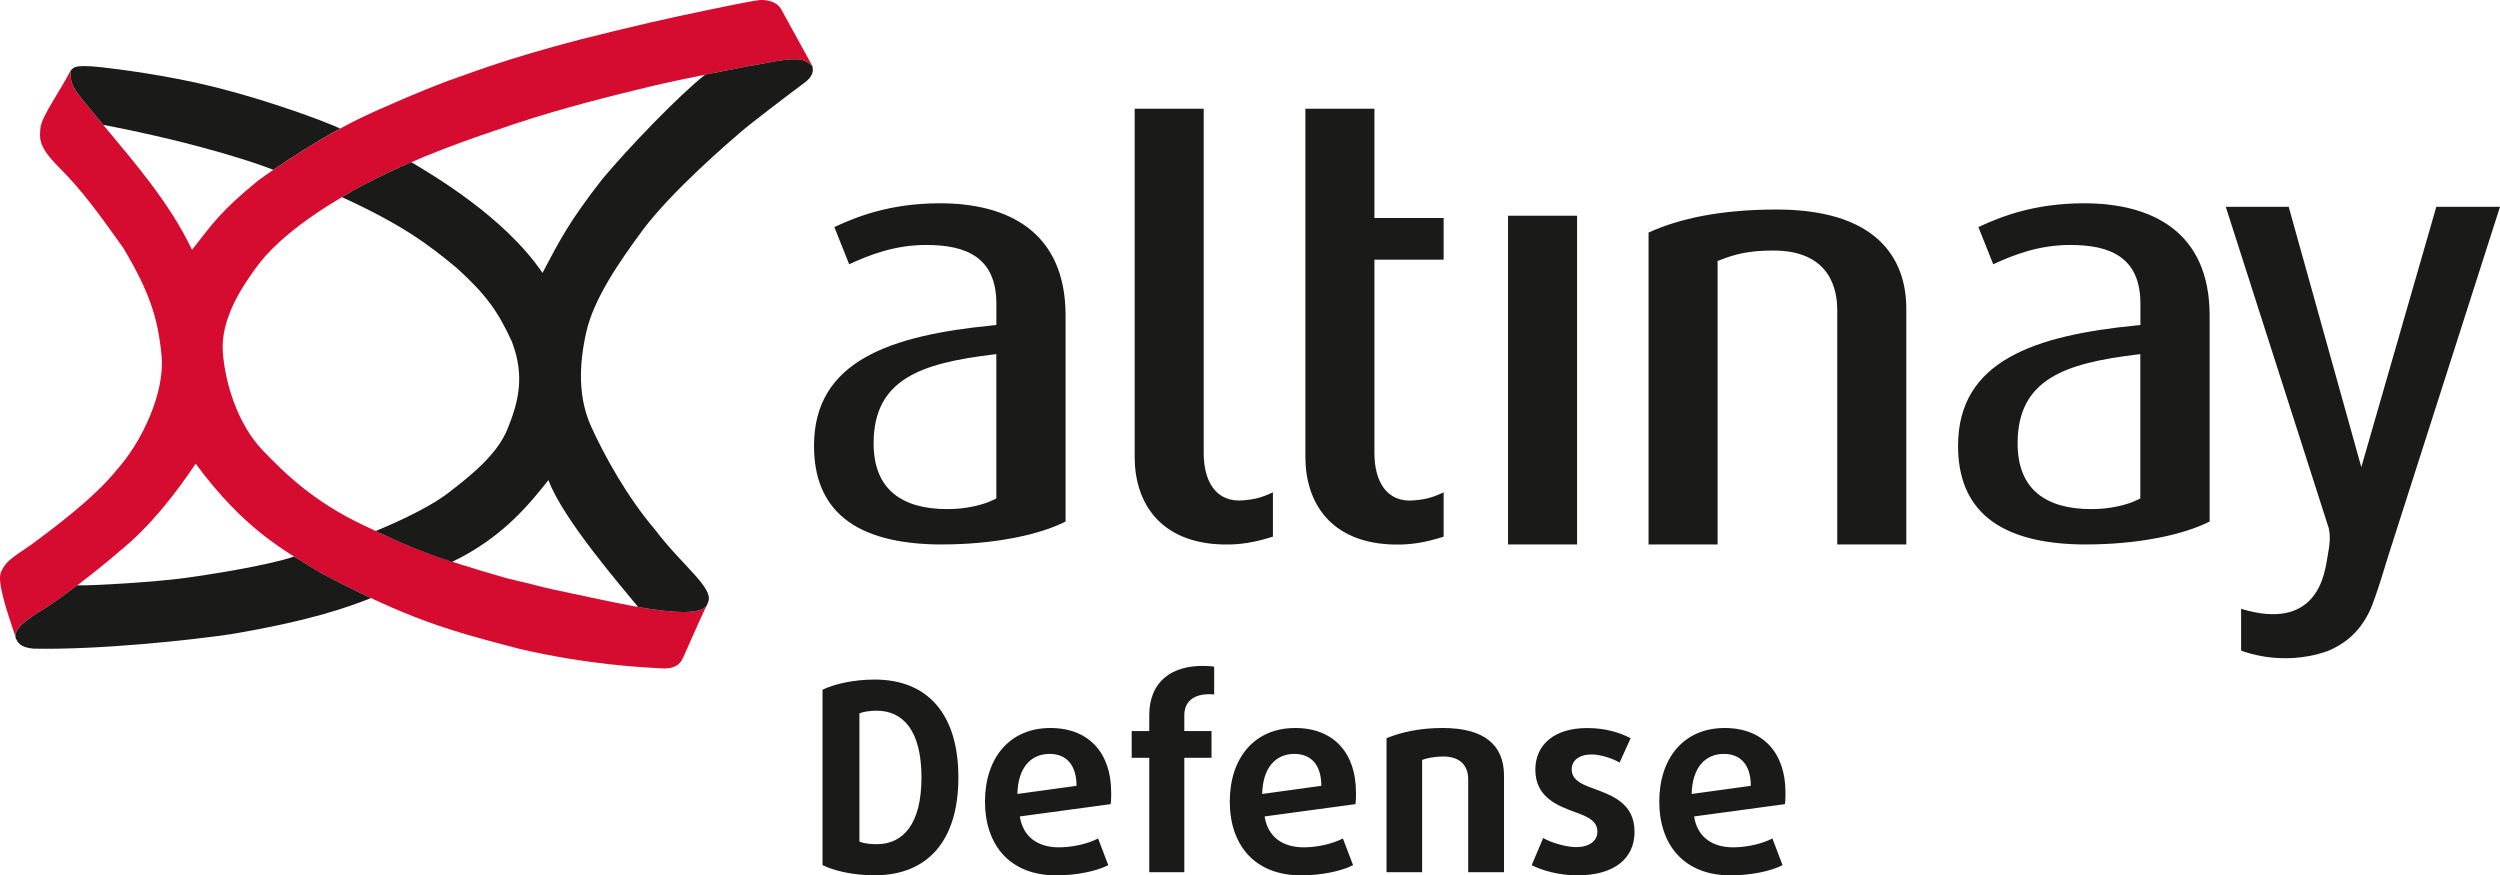
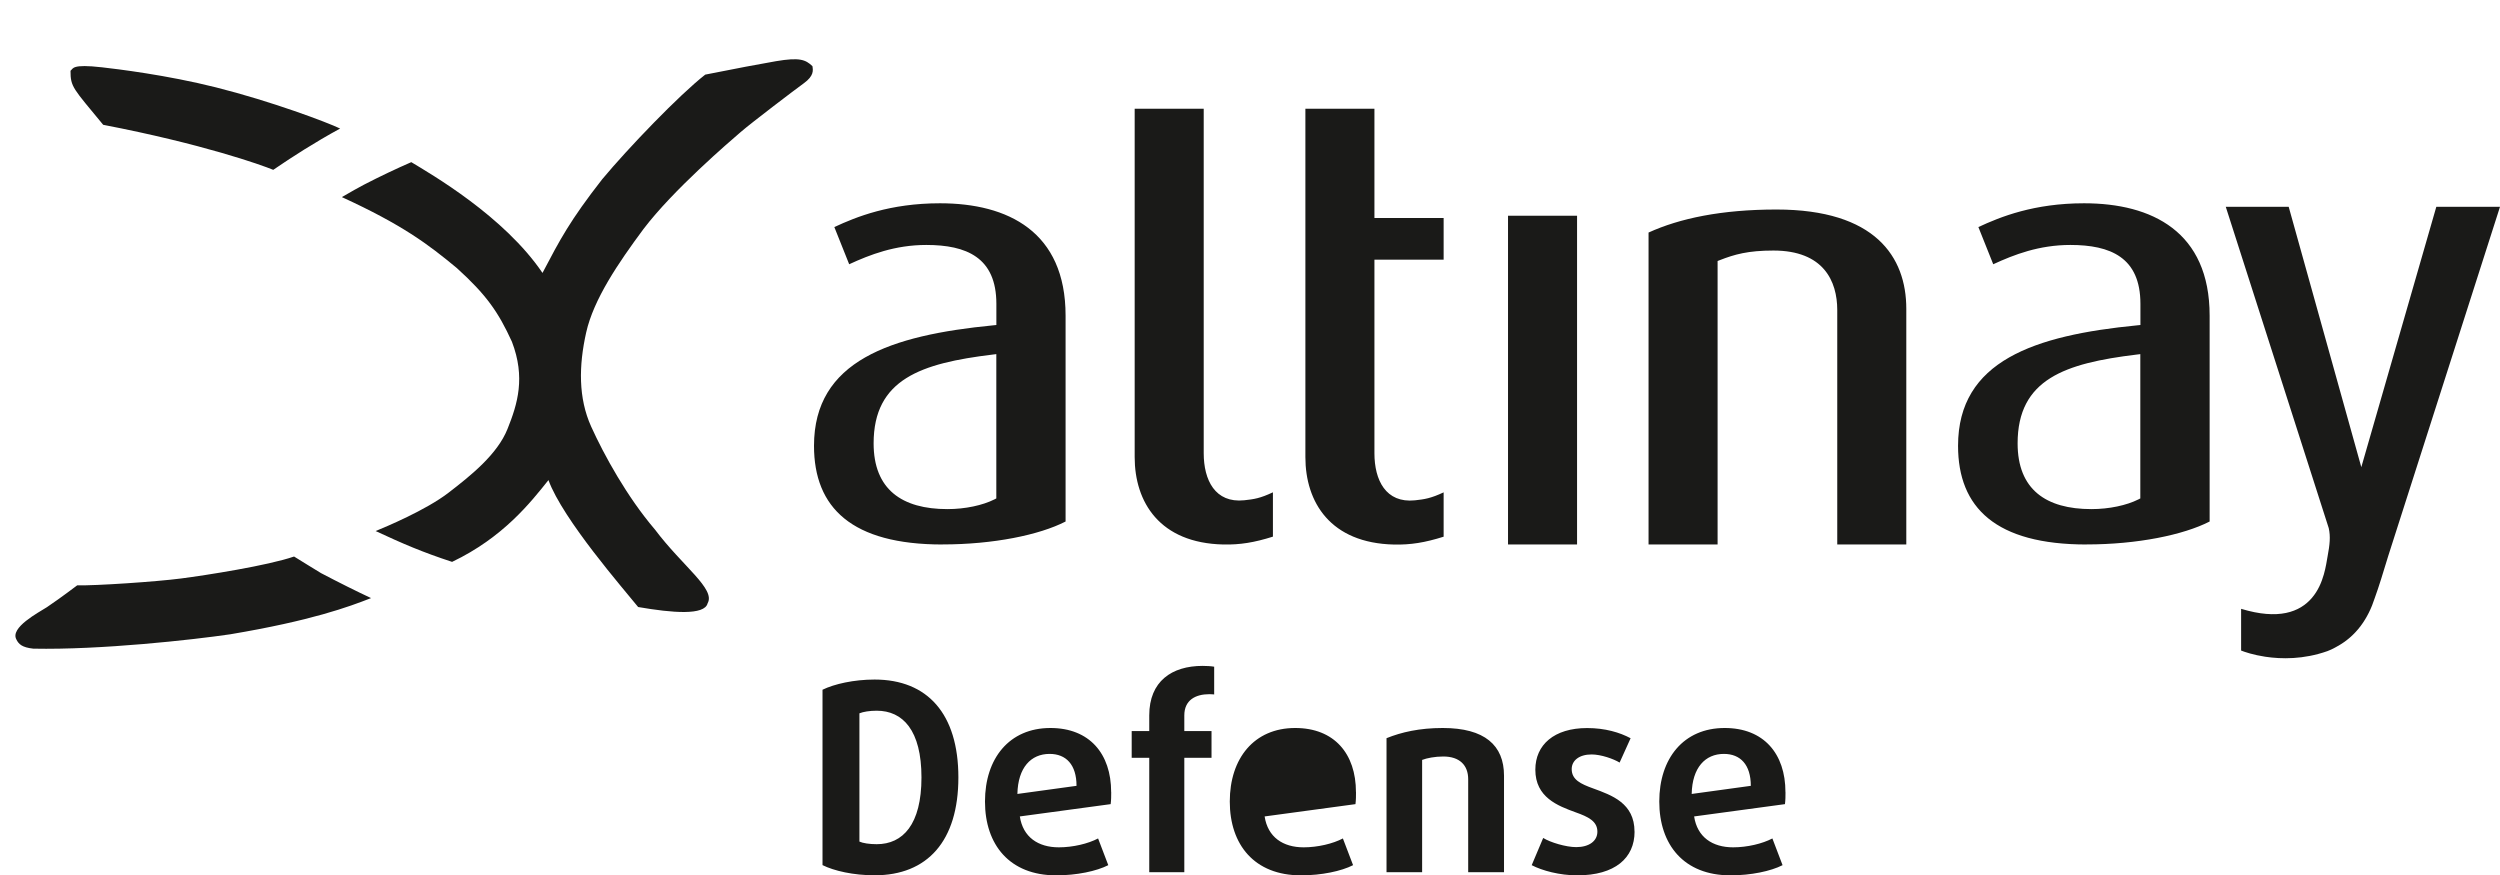
<svg xmlns="http://www.w3.org/2000/svg" id="Layer_1" data-name="Layer 1" viewBox="0 0 461.3 161.52">
  <defs>
    <style>
      .cls-1 {
        fill: #1a1a18;
      }

      .cls-1, .cls-2 {
        fill-rule: evenodd;
      }

      .cls-2 {
        fill: #d50c2f;
      }
    </style>
  </defs>
  <g>
-     <path class="cls-2" d="M13.01,13.06c0,3.02.46,3.2,6.04,9.98,5.58,6.77,12.17,14.19,16.38,23.06,3.85-4.91,5.19-7.05,12.27-12.84,4.76-3.42,13.18-9.03,21.42-12.69,8.24-3.66,12.14-5.19,15.5-6.35,3.36-1.16,9.09-3.42,22.27-6.89,10.44-2.63,16.72-4.03,22.89-5.31,6.16-1.28,9.83-2.02,10.68-2.02s2.81.12,3.72,1.77c.92,1.65,5.31,9.64,5.74,10.44-1.28-1.22-2.38-1.65-6.71-.91-4.33.73-17.02,3.17-23.13,4.64-6.1,1.46-16.48,4.03-25.02,6.89-8.54,2.87-17.52,5.86-27.95,11.29-3.43,1.84-13.73,7.51-19.16,14.34-3.11,4.09-7.32,10.31-6.83,16.6.49,6.29,3.05,13.55,7.32,18,4.27,4.46,9.58,9.58,18.61,13.85,9.03,4.27,13,5.92,26.36,9.76,9.76,2.32,4.7,1.28,12.57,2.93,7.87,1.65,23.68,5.49,24.59,1.71-2.75,5.92-4.15,9.28-4.45,9.89-.31.61-.85,2.32-4.03,2.13-3.18-.18-13.49-.61-26.49-3.66-12.81-3.36-19.83-5.25-36.37-13.91-6.65-4.15-13.91-7.75-23.13-20.2-3.66,5.49-8.42,11.59-13.85,15.99-5.37,4.7-12.08,9.52-13.61,10.5-1.53.98-6.89,3.78-5.61,5.98-1.89-5.61-3.66-10.86-2.81-12.57.85-1.71,1.34-2.14,5.61-5,4.09-3.05,11.53-8.54,15.74-13.79,4.46-4.94,8.91-14.1,8.24-21.05-.67-6.96-2.2-11.72-7.08-19.9-4.82-6.77-7.75-10.74-11.72-14.71-3.97-3.97-3.72-5.37-3.54-7.44.18-2.08,4-7.38,5.52-10.5Z" />
    <path class="cls-1" d="M63.11,36.35c1.67-.98,3.07-1.75,3.99-2.24,3.05-1.58,5.97-2.96,8.79-4.19,3.67,2.22,17.11,9.96,24.21,20.44,3.25-6.18,5.03-9.61,11.03-17.3,4.81-5.77,14.22-15.56,19-19.29,5.22-1.05,10.55-2.05,13.07-2.48,4.33-.73,5.43-.3,6.71.92.12.76.31,1.77-1.57,3.14-1.88,1.37-9.66,7.28-11.67,9.02-2.02,1.74-12.45,10.66-17.94,17.9-4.62,6.23-9.2,12.95-10.57,19.09-1.37,6.13-1.46,12.08.92,17.35,2.38,5.26,6.64,13,11.76,18.99,5.13,6.82,11.24,10.98,9.73,13.62-.55,2.27-6.47,1.79-12.82.69-2.57-3.2-13.89-16.14-16.55-23.42-3.29,4.12-8.34,10.58-17.78,15.09-5.52-1.81-9.06-3.34-14.11-5.69,1.84-.75,9.28-3.86,13.44-7.06,4.16-3.2,9.02-7.09,10.89-11.76,1.88-4.67,3.34-9.52.82-16.11-2.51-5.49-4.71-8.65-10.16-13.59-5.35-4.44-10.04-7.96-21.2-13.09h0ZM3.03,118.02c.43.82,1,1.44,3.11,1.67,12.43.25,29.4-1.63,36.34-2.65,15.01-2.52,21.87-5.07,25.99-6.68-2.76-1.29-5.79-2.8-9.24-4.61-1.62-1.01-3.27-1.98-4.97-3.06-4.82,1.67-16.27,3.46-20.84,4.05-4.58.6-15.82,1.35-19.18,1.27-2.65,2-4.81,3.52-5.59,4.03-1.52.98-6.9,3.78-5.61,5.98h0ZM19.05,23.04h0c-5.58-6.78-6.04-6.96-6.04-9.98.53-.41.18-1.28,5.81-.64,2.64.3,11.92,1.41,21.02,3.7,10.33,2.6,20.55,6.46,22.92,7.6-4.62,2.51-8.97,5.31-12.34,7.62-2.19-.91-13.11-4.79-31.38-8.31Z" />
  </g>
  <g>
    <path class="cls-1" d="M440.67,102.61c-.93,3.04-1.7,5.6-2.47,7.71-1.21,3.78-3.4,7.03-6.99,8.98-.81.47-1.46.74-1.77.85-4.39,1.55-8.47,1.48-11.46,1.03-2.18-.33-3.77-.87-4.45-1.14v-7.7c6.88,2.09,10.82.62,13.07-2.02,1.14-1.33,1.79-2.91,2.19-4.31.4-1.38.56-2.63.7-3.37.4-2.12.56-3.64.21-5.19l-19-59.29h11.61l13.4,48.04,13.84-48.04h11.75l-20.63,64.45h0ZM385,100.47c-16.71,0-23.7-6.76-23.7-18.21,0-15.68,14.11-20.38,33.07-22.23l.58-.06v-3.91c0-8.58-5.55-10.86-12.93-10.86-5.78,0-10.39,1.79-14.23,3.56l-2.74-6.86c4.07-1.9,10.27-4.39,19.5-4.39,12.53,0,23.17,5.23,23.17,20.73v37.99c-4.84,2.48-13.35,4.23-22.71,4.23h0ZM394.94,65.34h0l-.72.09c-13.17,1.6-21.93,4.53-21.93,16.38,0,8.5,5.22,12.13,13.62,12.13,3.29,0,6.5-.7,8.67-1.79l.35-.18v-26.62h0ZM339.01,100.47v-43.26c0-5.31-2.5-10.98-11.78-10.98-4.68,0-7.18.71-9.89,1.77l-.41.16v52.31h-12.74v-57.56c5.72-2.61,13.44-4.25,23.61-4.25,18.21,0,23.95,8.73,23.95,18.32v43.49h-12.74ZM278.26,39.81h12.74v60.66h-12.74v-60.66h0ZM266.38,40.22v7.69h-12.77v35.73c0,4.93,2.08,9.24,7.48,8.68,1.78-.19,2.94-.37,5.29-1.47v8.18c-3.48,1.1-6.08,1.51-9.13,1.45-11.78-.25-16.38-7.81-16.38-16.14V20.06h12.74v20.16h12.77ZM229.59,92.31c1.79-.19,2.94-.36,5.29-1.47v8.18c-3.48,1.1-6.08,1.51-9.13,1.45-11.77-.25-16.38-7.81-16.38-16.14V20.06h12.74v63.57c0,4.93,2.08,9.24,7.48,8.68h0ZM173.9,100.47c-16.71,0-23.7-6.76-23.7-18.21,0-15.68,14.11-20.38,33.07-22.23l.58-.06v-3.91c0-8.58-5.55-10.86-12.93-10.86-5.78,0-10.39,1.79-14.23,3.56l-2.74-6.86c4.07-1.9,10.27-4.39,19.5-4.39,12.53,0,23.17,5.23,23.17,20.73v37.99c-4.84,2.49-13.35,4.23-22.71,4.23h0ZM183.85,65.34h0l-.72.09c-13.17,1.6-21.93,4.53-21.93,16.38,0,8.5,5.22,12.13,13.62,12.13,3.29,0,6.5-.7,8.67-1.79l.35-.18v-26.62Z" />
-     <path class="cls-1" d="M176.84,143.45c0-11.74-5.7-18.06-15.46-18.06-3.82,0-7.44.82-9.61,1.88v32.36c2.12,1.06,5.7,1.88,9.61,1.88,9.76,0,15.46-6.33,15.46-18.06h0ZM170.03,143.45c0,8.69-3.43,12.32-8.26,12.32-1.35,0-2.56-.19-3.19-.48v-23.67c.72-.29,1.88-.48,3.19-.48,4.83,0,8.26,3.62,8.26,12.32h0ZM205.03,146.16c0-7.1-4.01-11.83-11.21-11.83-7.58,0-12.07,5.6-12.07,13.57s4.54,13.62,13.14,13.62c3.77,0,7.44-.77,9.61-1.88l-1.88-4.93c-1.84.97-4.64,1.64-7.24,1.64-3.82,0-6.62-1.88-7.2-5.7l16.76-2.27c.1-.77.1-1.5.1-2.22h0ZM198.65,145l-10.92,1.5c.1-4.88,2.51-7.39,5.94-7.39,3.04,0,4.97,1.98,4.97,5.89h0ZM224.04,128.14v-5.12c-.53-.1-1.45-.15-2.13-.15-5.7,0-9.85,2.85-9.85,9.13v2.9h-3.24v4.93h3.24v21.11h6.47v-21.11h5.02v-4.93h-5.02v-2.9c0-2.8,2.03-3.91,4.64-3.91.43,0,.77.05.87.05h0ZM250.2,146.16c0-7.1-4.01-11.83-11.21-11.83-7.58,0-12.07,5.6-12.07,13.57s4.54,13.62,13.14,13.62c3.77,0,7.44-.77,9.61-1.88l-1.88-4.93c-1.84.97-4.64,1.64-7.24,1.64-3.82,0-6.62-1.88-7.2-5.7l16.76-2.27c.1-.77.1-1.5.1-2.22h0ZM243.82,145l-10.92,1.5c.1-4.88,2.51-7.39,5.94-7.39,3.04,0,4.97,1.98,4.97,5.89h0ZM277.52,160.94v-17.82c0-5.6-3.57-8.79-11.3-8.79-4.3,0-7.63.77-10.38,1.88v24.73h6.57v-20.72c.87-.34,2.37-.63,3.91-.63,2.99,0,4.59,1.59,4.59,4.2v17.15h6.62ZM301.6,153.45c0-5.26-4.2-6.71-7.63-7.97-2.27-.82-3.96-1.59-3.96-3.57,0-1.55,1.35-2.7,3.67-2.7,1.74,0,4.06.82,5.17,1.5l2.03-4.49c-1.98-1.06-4.69-1.88-8.02-1.88-6.09,0-9.56,3.09-9.56,7.68,0,5.12,4.15,6.67,7.44,7.87,2.32.82,4.01,1.64,4.01,3.57,0,1.74-1.55,2.85-3.91,2.85-1.88,0-4.78-.87-6.09-1.69l-2.12,5.02c1.93,1.01,5.17,1.88,8.4,1.88,6.96,0,10.58-3.19,10.58-8.07h0ZM329.45,146.16c0-7.1-4.01-11.83-11.21-11.83-7.58,0-12.07,5.6-12.07,13.57s4.54,13.62,13.14,13.62c3.77,0,7.44-.77,9.61-1.88l-1.88-4.93c-1.84.97-4.64,1.64-7.24,1.64-3.82,0-6.62-1.88-7.2-5.7l16.76-2.27c.1-.77.1-1.5.1-2.22h0ZM323.07,145l-10.92,1.5c.1-4.88,2.51-7.39,5.94-7.39,3.04,0,4.97,1.98,4.97,5.89Z" />
+     <path class="cls-1" d="M176.84,143.45c0-11.74-5.7-18.06-15.46-18.06-3.82,0-7.44.82-9.61,1.88v32.36c2.12,1.06,5.7,1.88,9.61,1.88,9.76,0,15.46-6.33,15.46-18.06h0ZM170.03,143.45c0,8.69-3.43,12.32-8.26,12.32-1.35,0-2.56-.19-3.19-.48v-23.67c.72-.29,1.88-.48,3.19-.48,4.83,0,8.26,3.62,8.26,12.32h0ZM205.03,146.16c0-7.1-4.01-11.83-11.21-11.83-7.58,0-12.07,5.6-12.07,13.57s4.54,13.62,13.14,13.62c3.77,0,7.44-.77,9.61-1.88l-1.88-4.93c-1.84.97-4.64,1.64-7.24,1.64-3.82,0-6.62-1.88-7.2-5.7l16.76-2.27c.1-.77.1-1.5.1-2.22h0ZM198.65,145l-10.92,1.5c.1-4.88,2.51-7.39,5.94-7.39,3.04,0,4.97,1.98,4.97,5.89h0ZM224.04,128.14v-5.12c-.53-.1-1.45-.15-2.13-.15-5.7,0-9.85,2.85-9.85,9.13v2.9h-3.24v4.93h3.24v21.11h6.47v-21.11h5.02v-4.93h-5.02v-2.9c0-2.8,2.03-3.91,4.64-3.91.43,0,.77.05.87.05h0ZM250.2,146.16c0-7.1-4.01-11.83-11.21-11.83-7.58,0-12.07,5.6-12.07,13.57s4.54,13.62,13.14,13.62c3.77,0,7.44-.77,9.61-1.88l-1.88-4.93c-1.84.97-4.64,1.64-7.24,1.64-3.82,0-6.62-1.88-7.2-5.7l16.76-2.27c.1-.77.1-1.5.1-2.22h0ZM243.82,145l-10.92,1.5h0ZM277.52,160.94v-17.82c0-5.6-3.57-8.79-11.3-8.79-4.3,0-7.63.77-10.38,1.88v24.73h6.57v-20.72c.87-.34,2.37-.63,3.91-.63,2.99,0,4.59,1.59,4.59,4.2v17.15h6.62ZM301.6,153.45c0-5.26-4.2-6.71-7.63-7.97-2.27-.82-3.96-1.59-3.96-3.57,0-1.55,1.35-2.7,3.67-2.7,1.74,0,4.06.82,5.17,1.5l2.03-4.49c-1.98-1.06-4.69-1.88-8.02-1.88-6.09,0-9.56,3.09-9.56,7.68,0,5.12,4.15,6.67,7.44,7.87,2.32.82,4.01,1.64,4.01,3.57,0,1.74-1.55,2.85-3.91,2.85-1.88,0-4.78-.87-6.09-1.69l-2.12,5.02c1.93,1.01,5.17,1.88,8.4,1.88,6.96,0,10.58-3.19,10.58-8.07h0ZM329.45,146.16c0-7.1-4.01-11.83-11.21-11.83-7.58,0-12.07,5.6-12.07,13.57s4.54,13.62,13.14,13.62c3.77,0,7.44-.77,9.61-1.88l-1.88-4.93c-1.84.97-4.64,1.64-7.24,1.64-3.82,0-6.62-1.88-7.2-5.7l16.76-2.27c.1-.77.1-1.5.1-2.22h0ZM323.07,145l-10.92,1.5c.1-4.88,2.51-7.39,5.94-7.39,3.04,0,4.97,1.98,4.97,5.89Z" />
  </g>
</svg>